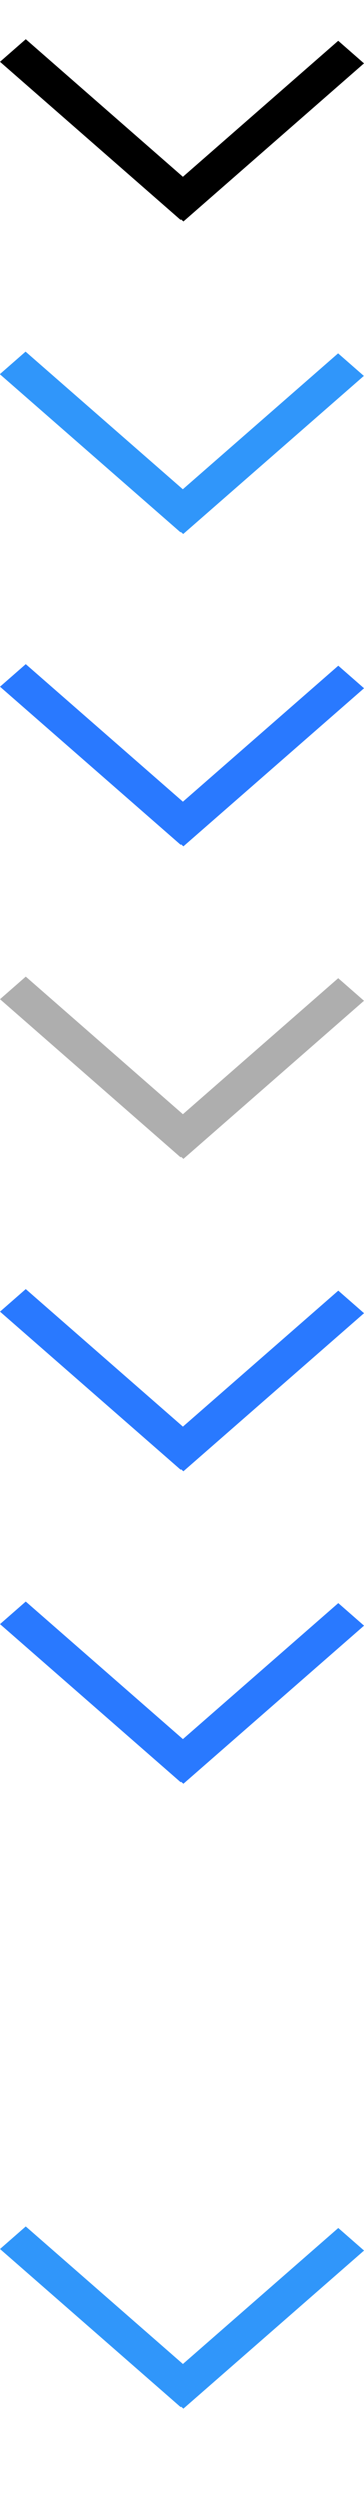
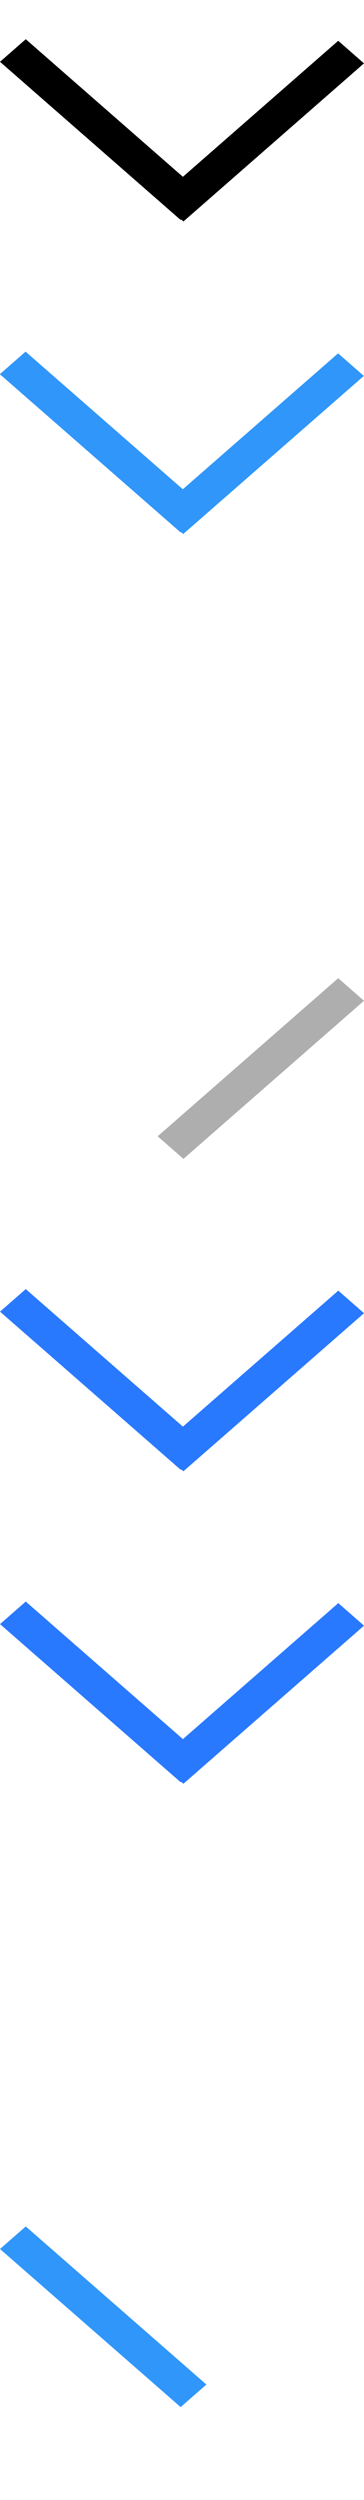
<svg xmlns="http://www.w3.org/2000/svg" id="bitmap:28-32" width="28" height="192" version="1.1" viewBox="0 0 7.409 50.799">
  <g transform="matrix(3.258 0 0 1 9.012e-5 0)">
    <path d="m2.274 1.285-1.128 3.213-0.161-0.459 1.128-3.213z" stroke-width=".147" />
    <path d="m0.161 0.794 1.128 3.213-0.161 0.459-1.128-3.213z" stroke-width=".147" />
    <g transform="matrix(1.228 0 0 3.5 3.258 .535)" fill="#3096fa" stroke-width=".071">
      <path d="m-0.802 2.029-0.919 0.918-0.131-0.131 0.919-0.918z" />
      <path d="m-2.523 1.888 0.919 0.918-0.131 0.131-0.919-0.918z" />
    </g>
    <g transform="matrix(1.228 0 0 3.5 3.3723e-5 38.761)" fill="#3096fa" stroke-width=".071">
-       <path d="m1.852 1.992-0.919 0.918-0.131-0.131 0.919-0.918z" />
      <path d="m0.131 1.852 0.919 0.918-0.131 0.131-0.919-0.918z" />
    </g>
    <g transform="matrix(1.228 0 0 3.5 3.3723e-5 1.454)" fill="#2979ff" stroke-width=".071">
-       <path d="m1.852 3.58-0.919 0.918-0.131-0.131 0.919-0.918z" />
-       <path d="m0.131 3.44 0.919 0.918-0.131 0.131-0.919-0.918z" />
-     </g>
+       </g>
    <path d="m2.274 20.335-1.128 3.213-0.161-0.459 1.128-3.213z" fill="#aeaeae" stroke-width=".129" />
-     <path d="m0.161 19.844 1.128 3.213-0.161 0.459-1.128-3.213z" fill="#aeaeae" stroke-width=".129" />
    <g transform="matrix(1.228 0 0 3.5 3.3723e-5 20.504)" fill="#2979ff" stroke-width=".071">
      <path d="m1.852 3.58-0.919 0.918-0.131-0.131 0.919-0.918z" />
      <path d="m0.131 3.44 0.919 0.918-0.131 0.131-0.919-0.918z" />
    </g>
    <g transform="matrix(1.228 0 0 3.5 3.3723e-5 14.154)" fill="#2979ff" stroke-width=".071">
      <path d="m1.852 3.58-0.919 0.918-0.131-0.131 0.919-0.918z" />
      <path d="m0.131 3.44 0.919 0.918-0.131 0.131-0.919-0.918z" />
    </g>
  </g>
</svg>